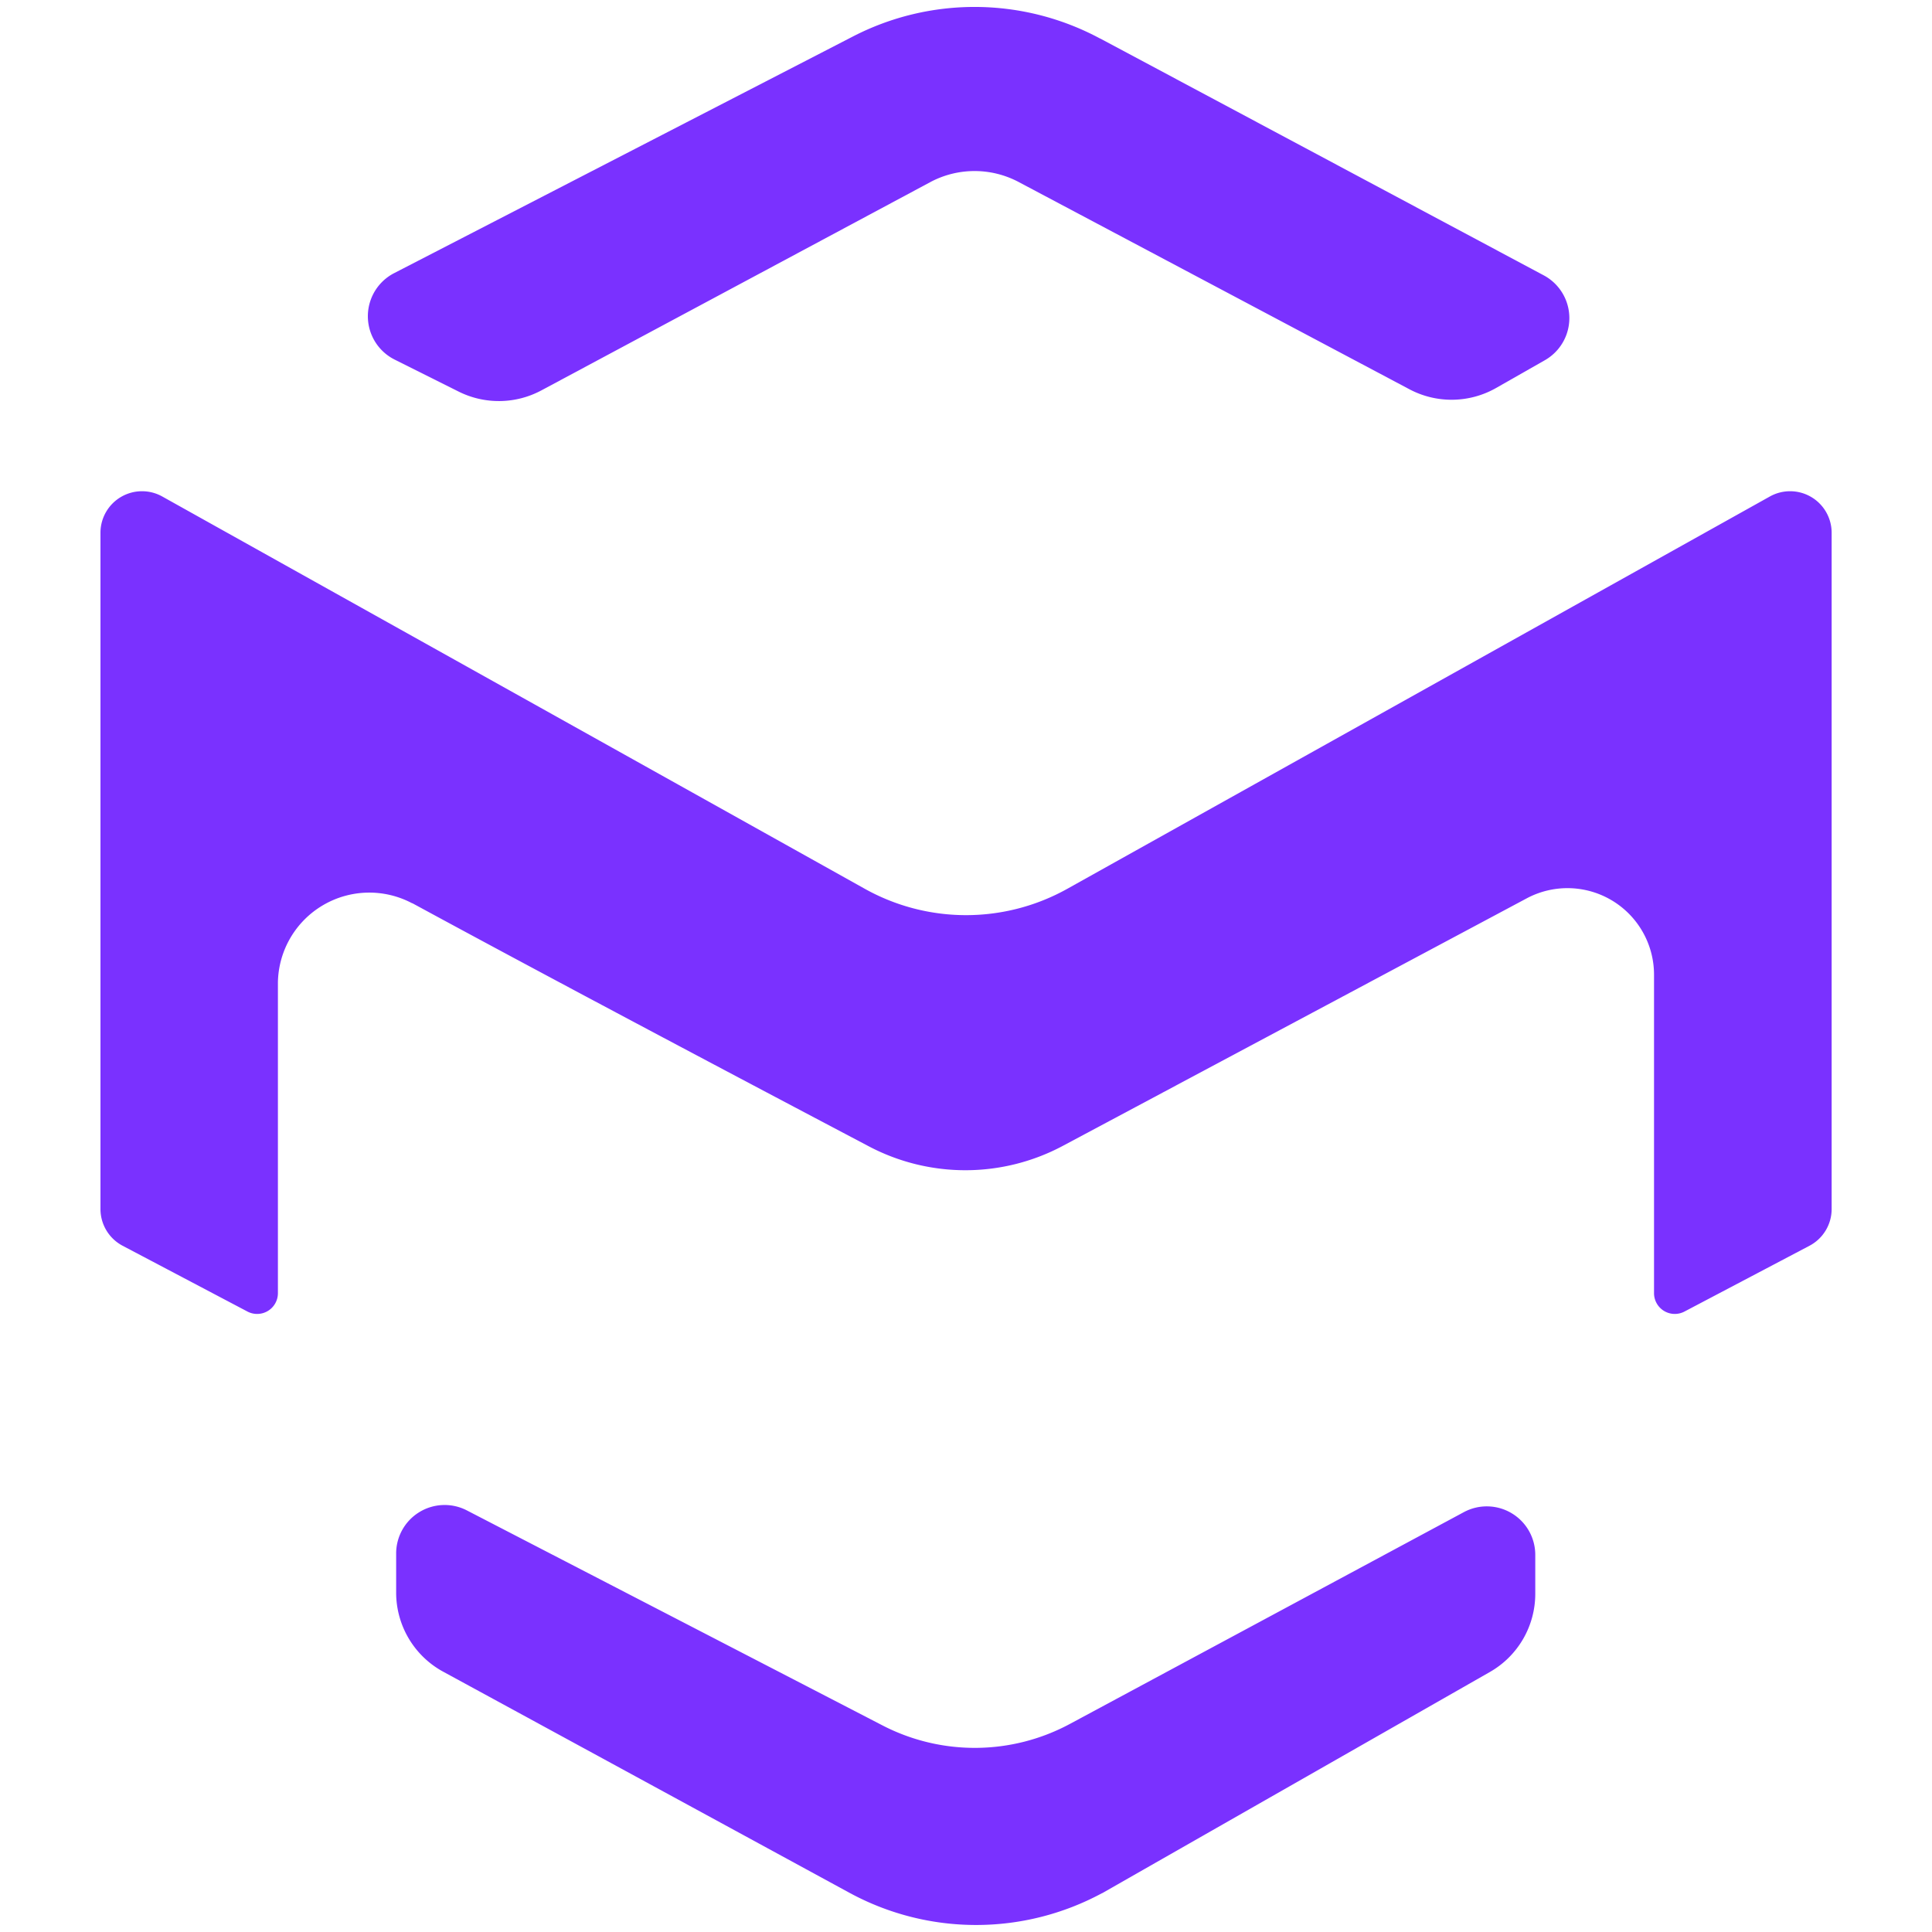
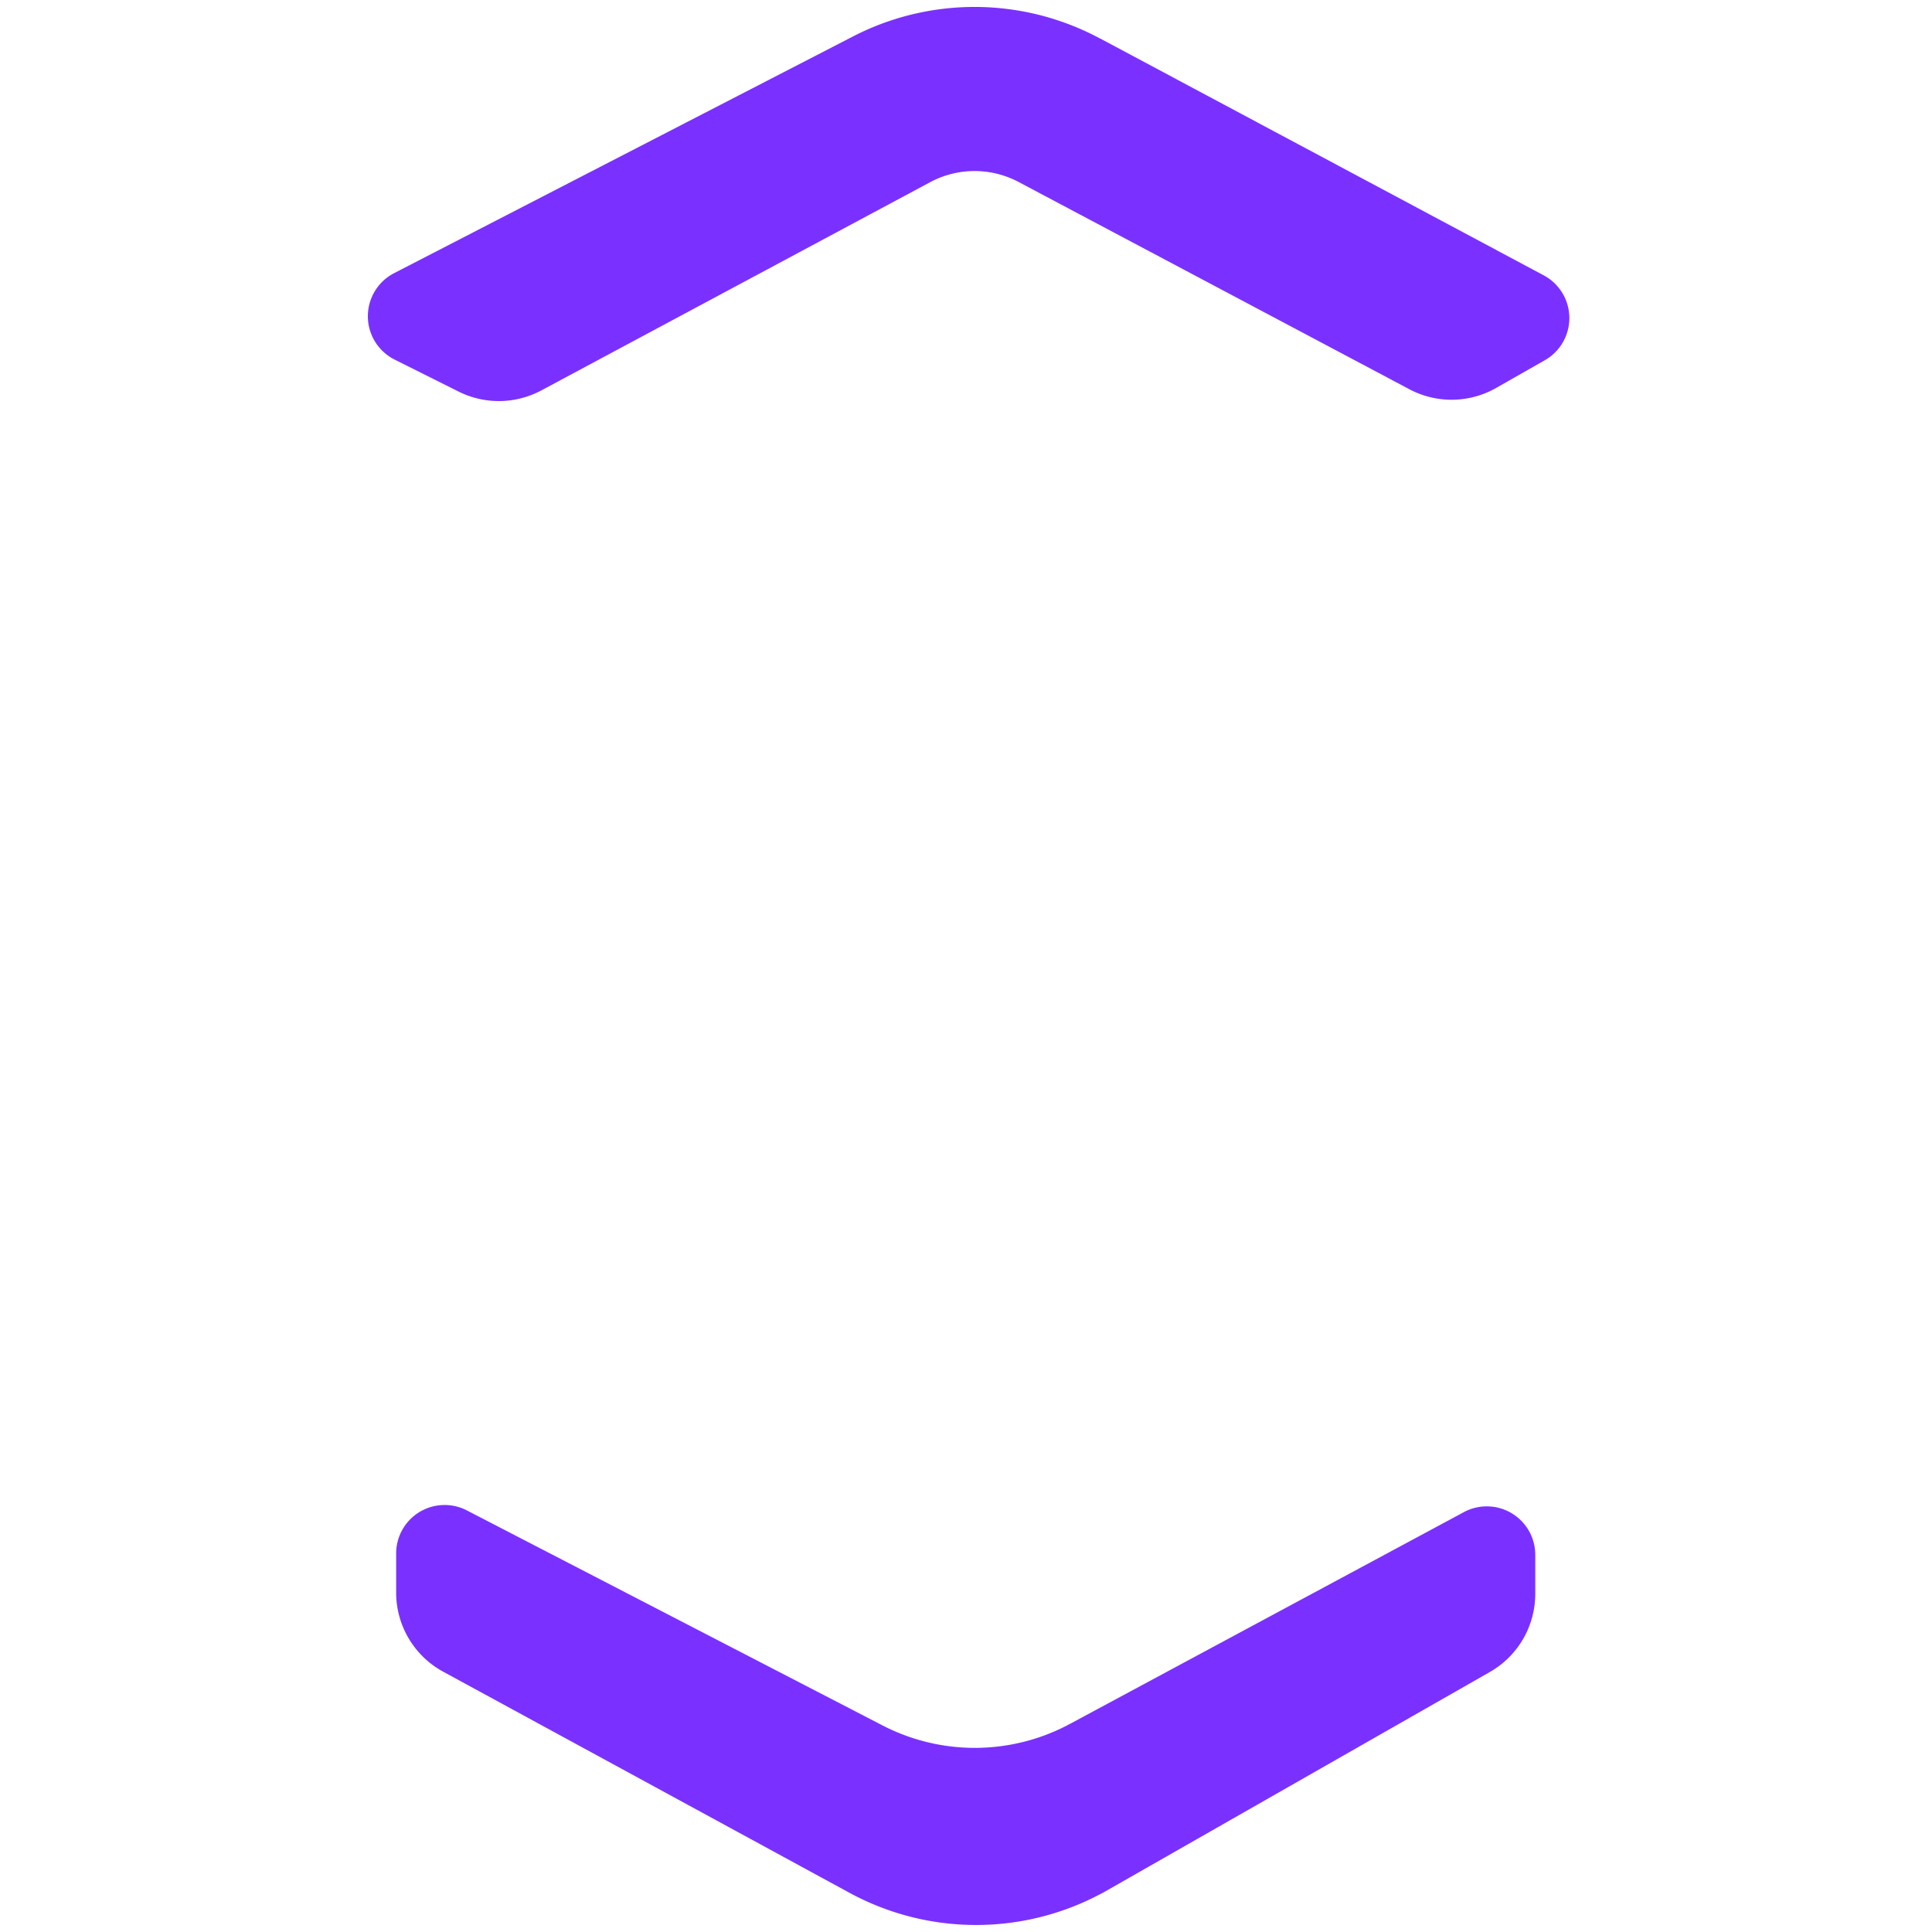
<svg xmlns="http://www.w3.org/2000/svg" t="1753305890535" class="icon" viewBox="0 0 1024 1024" version="1.1" p-id="8760" data-darkreader-inline-fill="" width="200" height="200">
  <path d="M540.2 96.619l206.726 109.648a47.713 47.713 0 0 0 46.062-0.642l25.783-14.681a25.692 25.692 0 0 0-0.642-45.052L583.233 20.462h-0.092A140.57 140.57 0 0 0 451.839 19.452L208.869 144.791a25.692 25.692 0 0 0 0.275 45.786l33.95 16.975a47.713 47.713 0 0 0 43.859-0.642l206.635-110.658a49.915 49.915 0 0 1 46.612 0.367z m43.951 906.825l205.533-117.264a47.713 47.713 0 0 0 24.04-41.474v-20.645a25.692 25.692 0 0 0-37.895-22.572L567.084 913.707a106.437 106.437 0 0 1-99.28 0.826L247.498 800.571a25.692 25.692 0 0 0-37.528 22.939V844.155a47.713 47.713 0 0 0 24.866 41.841l215.81 117.448a140.57 140.57 0 0 0 133.413 0z" fill="#7a31ff" p-id="8761" data-darkreader-inline-fill="" />
-   <path d="M218.503 478.783a48.447 48.447 0 0 0-71.203 41.841V685.418a11.011 11.011 0 0 1-16.149 9.726l-66.156-34.867a22.021 22.021 0 0 1-11.745-19.544V282.425a22.021 22.021 0 0 1 32.757-19.269l372.346 207.919a110.107 110.107 0 0 0 107.355 0L938.054 263.156a22.021 22.021 0 0 1 32.757 19.269v358.307a22.021 22.021 0 0 1-11.745 19.544l-66.248 34.867a11.011 11.011 0 0 1-16.149-9.726V516.586a45.878 45.878 0 0 0-67.441-40.464l-245.906 131.211a109.74 109.74 0 0 1-102.767 0.275c-62.669-33.032-169.106-89.279-242.052-128.917z" fill="#7a31ff" p-id="8762" data-darkreader-inline-fill="" />
</svg>